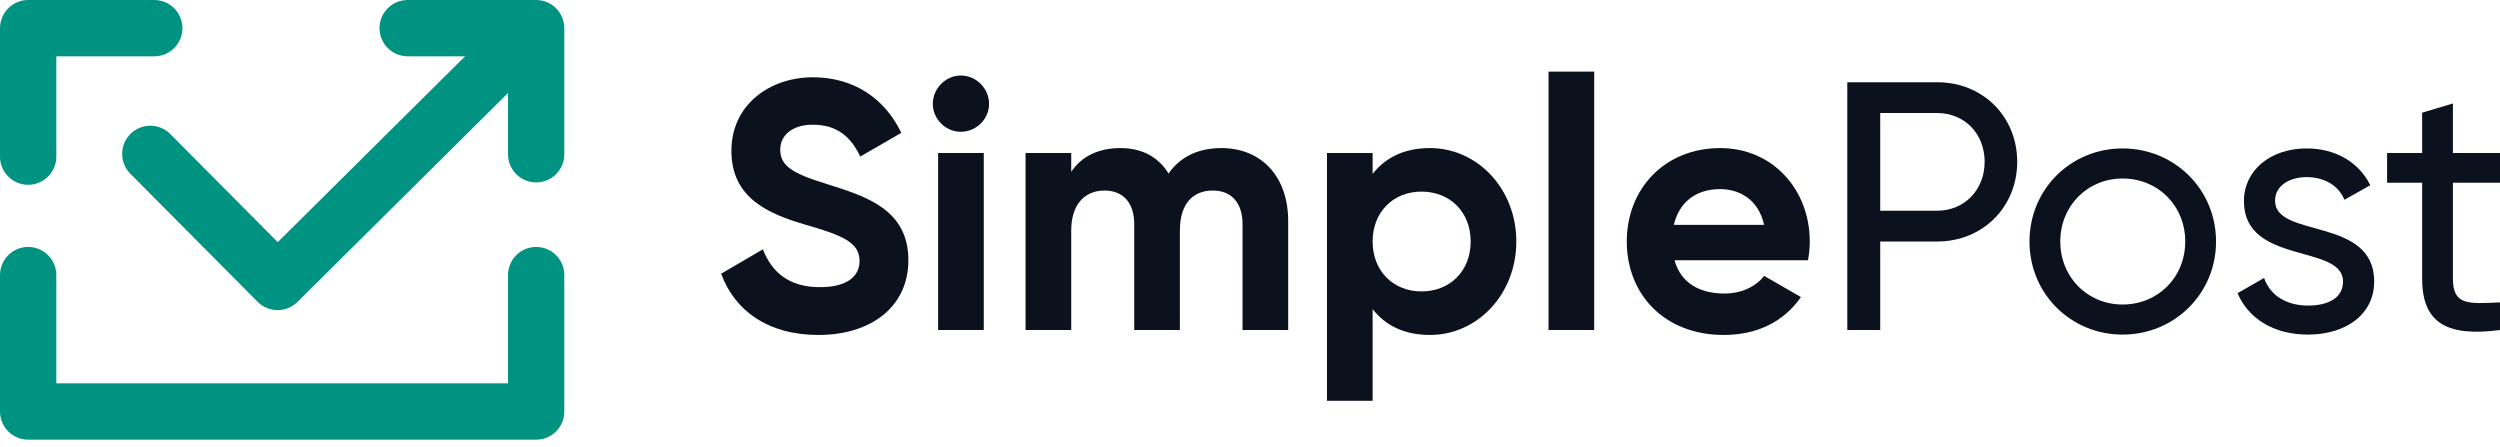
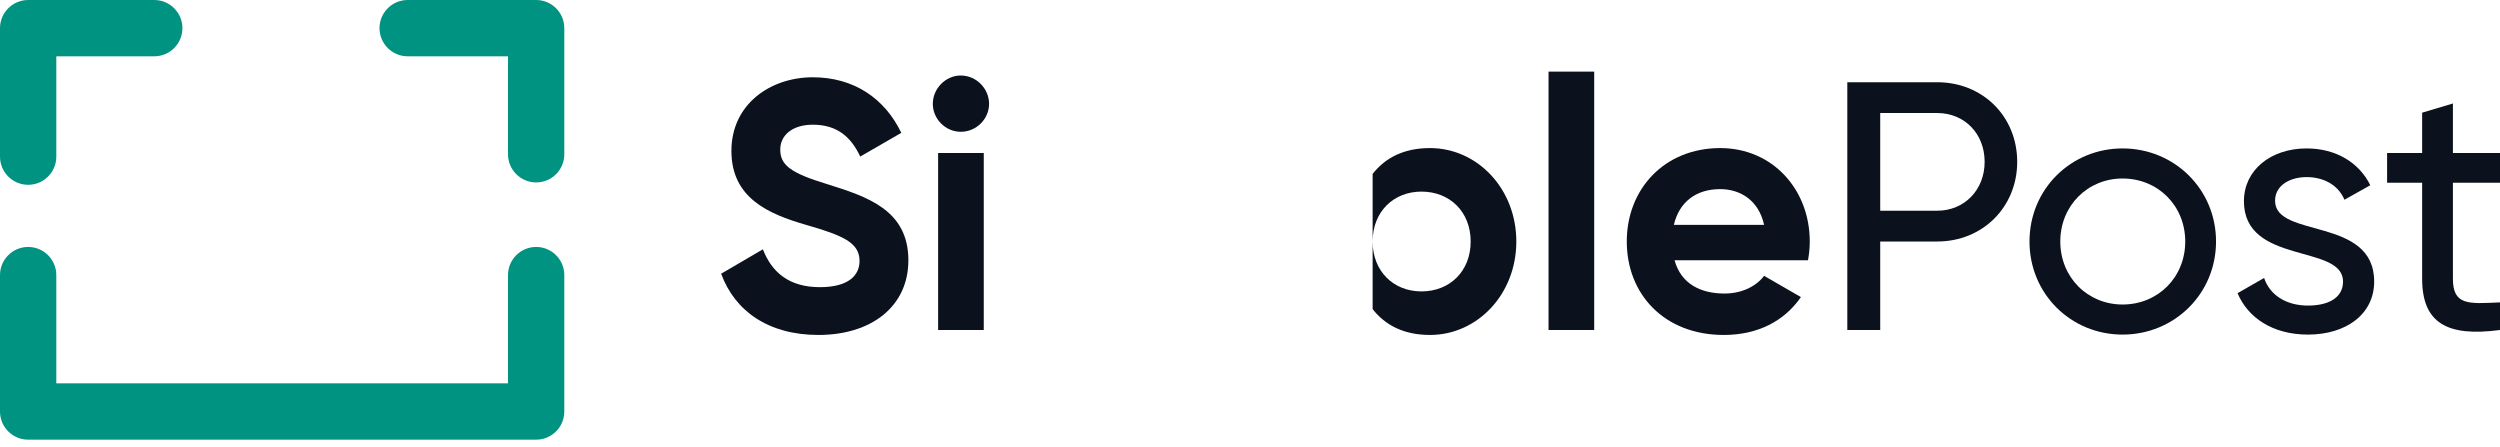
<svg xmlns="http://www.w3.org/2000/svg" width="179" height="32" viewBox="0 0 179 32" fill="none">
-   <path fill-rule="evenodd" clip-rule="evenodd" d="M39.479 0.738C40.263 1.529 40.258 2.805 39.468 3.589L21.296 21.619C20.506 22.403 19.23 22.398 18.446 21.609L9.331 12.438C8.547 11.648 8.551 10.372 9.34 9.587C10.13 8.802 11.406 8.806 12.191 9.596L19.886 17.338L36.628 0.727C37.418 -0.057 38.695 -0.052 39.479 0.738Z" fill="#019381" />
  <path fill-rule="evenodd" clip-rule="evenodd" d="M2.016 17.681C3.129 17.681 4.032 18.584 4.032 19.697V27.448H36.373V19.697C36.373 18.584 37.275 17.681 38.389 17.681C39.502 17.681 40.404 18.584 40.404 19.697V29.464C40.404 30.578 39.502 31.48 38.389 31.48H2.016C0.903 31.48 0 30.578 0 29.464V19.697C0 18.584 0.903 17.681 2.016 17.681Z" fill="#019381" />
  <path fill-rule="evenodd" clip-rule="evenodd" d="M0 2.016C0 0.903 0.903 0 2.016 0H11.045C12.159 0 13.061 0.903 13.061 2.016C13.061 3.129 12.159 4.032 11.045 4.032H4.032V11.216C4.032 12.329 3.129 13.232 2.016 13.232C0.903 13.232 0 12.329 0 11.216V2.016Z" fill="#019381" />
  <path fill-rule="evenodd" clip-rule="evenodd" d="M38.389 -8.81206e-08C39.502 -3.9453e-08 40.404 0.903 40.404 2.016L40.404 11.045C40.404 12.159 39.502 13.061 38.389 13.061C37.275 13.061 36.373 12.159 36.373 11.045L36.373 4.032L29.189 4.032C28.076 4.032 27.173 3.129 27.173 2.016C27.173 0.903 28.076 -5.38916e-07 29.189 -4.90249e-07L38.389 -8.81206e-08Z" fill="#019381" />
  <path d="M58.603 23.983C62.379 23.983 65.04 21.955 65.04 18.635C65.04 15.011 62.05 14.074 59.237 13.187C56.55 12.376 55.866 11.793 55.866 10.703C55.866 9.689 56.728 8.929 58.198 8.929C59.997 8.929 60.96 9.867 61.593 11.21L64.533 9.512C63.342 7.028 61.112 5.533 58.198 5.533C55.157 5.533 52.369 7.459 52.369 10.804C52.369 14.175 55.005 15.315 57.716 16.101C60.352 16.861 61.543 17.368 61.543 18.686C61.543 19.674 60.808 20.561 58.705 20.561C56.5 20.561 55.258 19.497 54.624 17.85L51.634 19.598C52.597 22.234 54.979 23.983 58.603 23.983Z" fill="#0C121D" />
  <path d="M68.791 9.436C69.906 9.436 70.818 8.524 70.818 7.434C70.818 6.344 69.906 5.406 68.791 5.406C67.701 5.406 66.789 6.344 66.789 7.434C66.789 8.524 67.701 9.436 68.791 9.436ZM67.169 23.628H70.438V10.957H67.169V23.628Z" fill="#0C121D" />
-   <path d="M87.445 10.602C85.722 10.602 84.454 11.286 83.669 12.426C82.959 11.261 81.793 10.602 80.222 10.602C78.6 10.602 77.409 11.235 76.7 12.3V10.957H73.43V23.628H76.7V16.506C76.7 14.606 77.688 13.643 79.082 13.643C80.45 13.643 81.211 14.555 81.211 16.05V23.628H84.48V16.506C84.48 14.606 85.392 13.643 86.837 13.643C88.205 13.643 88.965 14.555 88.965 16.05V23.628H92.234V15.822C92.234 12.654 90.334 10.602 87.445 10.602Z" fill="#0C121D" />
-   <path d="M102.386 10.602C100.536 10.602 99.193 11.286 98.28 12.452V10.957H95.011V28.696H98.28V22.133C99.193 23.298 100.536 23.983 102.386 23.983C105.782 23.983 108.569 21.068 108.569 17.292C108.569 13.516 105.782 10.602 102.386 10.602ZM101.778 20.865C99.775 20.865 98.28 19.421 98.28 17.292C98.28 15.163 99.775 13.719 101.778 13.719C103.805 13.719 105.3 15.163 105.3 17.292C105.3 19.421 103.805 20.865 101.778 20.865Z" fill="#0C121D" />
+   <path d="M102.386 10.602C100.536 10.602 99.193 11.286 98.28 12.452V10.957V28.696H98.28V22.133C99.193 23.298 100.536 23.983 102.386 23.983C105.782 23.983 108.569 21.068 108.569 17.292C108.569 13.516 105.782 10.602 102.386 10.602ZM101.778 20.865C99.775 20.865 98.28 19.421 98.28 17.292C98.28 15.163 99.775 13.719 101.778 13.719C103.805 13.719 105.3 15.163 105.3 17.292C105.3 19.421 103.805 20.865 101.778 20.865Z" fill="#0C121D" />
  <path d="M110.875 23.628H114.144V5.128H110.875V23.628Z" fill="#0C121D" />
  <path d="M119.899 18.635H129.453C129.529 18.204 129.579 17.774 129.579 17.292C129.579 13.567 126.918 10.602 123.168 10.602C119.189 10.602 116.477 13.516 116.477 17.292C116.477 21.068 119.164 23.983 123.421 23.983C125.854 23.983 127.755 22.994 128.946 21.271L126.31 19.75C125.753 20.485 124.739 21.017 123.472 21.017C121.749 21.017 120.355 20.308 119.899 18.635ZM119.848 16.101C120.228 14.479 121.419 13.541 123.168 13.541C124.536 13.541 125.905 14.276 126.31 16.101H119.848Z" fill="#0C121D" />
  <path d="M138.704 5.888H132.267V23.628H134.624V17.292H138.704C141.973 17.292 144.432 14.809 144.432 11.59C144.432 8.346 141.973 5.888 138.704 5.888ZM138.704 15.087H134.624V8.093H138.704C140.655 8.093 142.1 9.563 142.1 11.59C142.1 13.592 140.655 15.087 138.704 15.087Z" fill="#0C121D" />
  <path d="M151.977 23.957C155.677 23.957 158.668 21.043 158.668 17.292C158.668 13.541 155.677 10.627 151.977 10.627C148.277 10.627 145.312 13.541 145.312 17.292C145.312 21.043 148.277 23.957 151.977 23.957ZM151.977 21.803C149.469 21.803 147.517 19.852 147.517 17.292C147.517 14.732 149.469 12.781 151.977 12.781C154.512 12.781 156.463 14.732 156.463 17.292C156.463 19.852 154.512 21.803 151.977 21.803Z" fill="#0C121D" />
  <path d="M162.895 14.378C162.895 13.237 164.011 12.68 165.151 12.68C166.266 12.68 167.381 13.161 167.863 14.302L169.713 13.263C168.902 11.615 167.229 10.627 165.151 10.627C162.591 10.627 160.665 12.173 160.665 14.403C160.665 18.99 167.761 17.444 167.761 20.156C167.761 21.398 166.595 21.879 165.252 21.879C163.681 21.879 162.515 21.119 162.11 19.902L160.209 20.992C160.944 22.741 162.718 23.957 165.252 23.957C167.964 23.957 169.991 22.513 169.991 20.156C169.991 15.493 162.895 17.089 162.895 14.378Z" fill="#0C121D" />
  <path d="M179 13.085V10.957H175.629V7.409L173.425 8.067V10.957H170.916V13.085H173.425V19.953C173.425 23.121 175.199 24.134 179 23.628V21.651C176.745 21.752 175.629 21.879 175.629 19.953V13.085H179Z" fill="#0C121D" />
</svg>